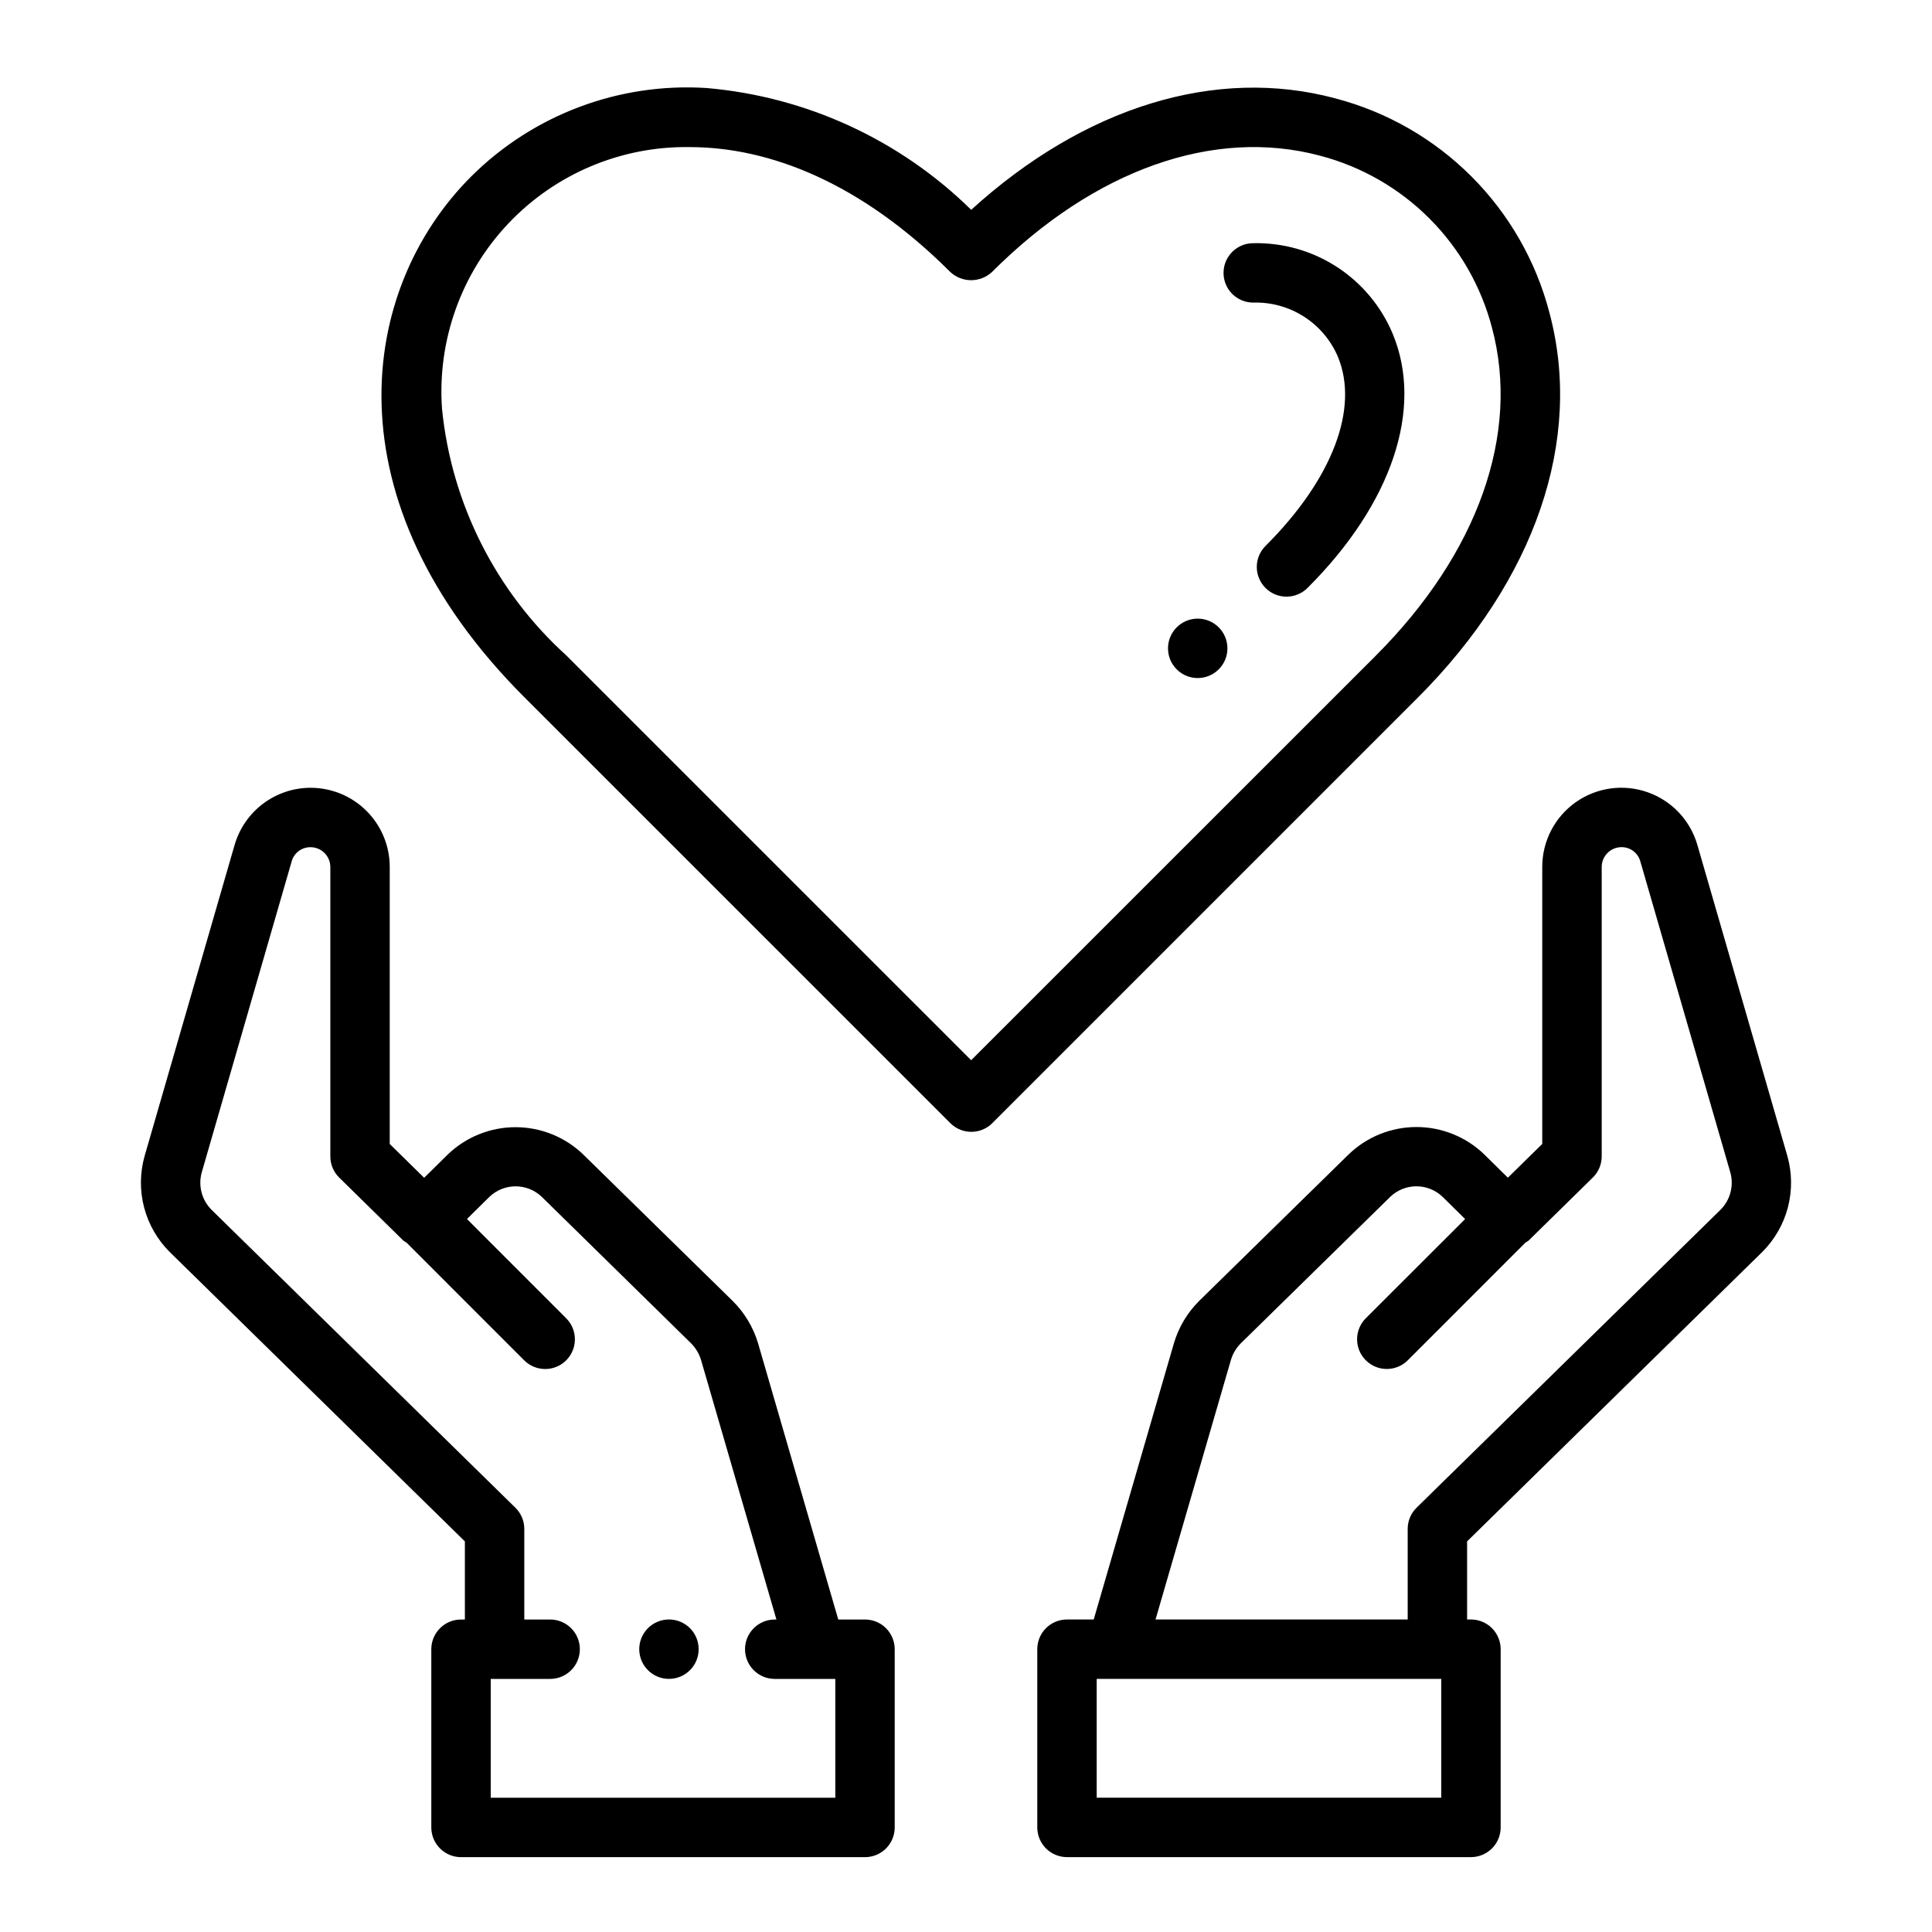
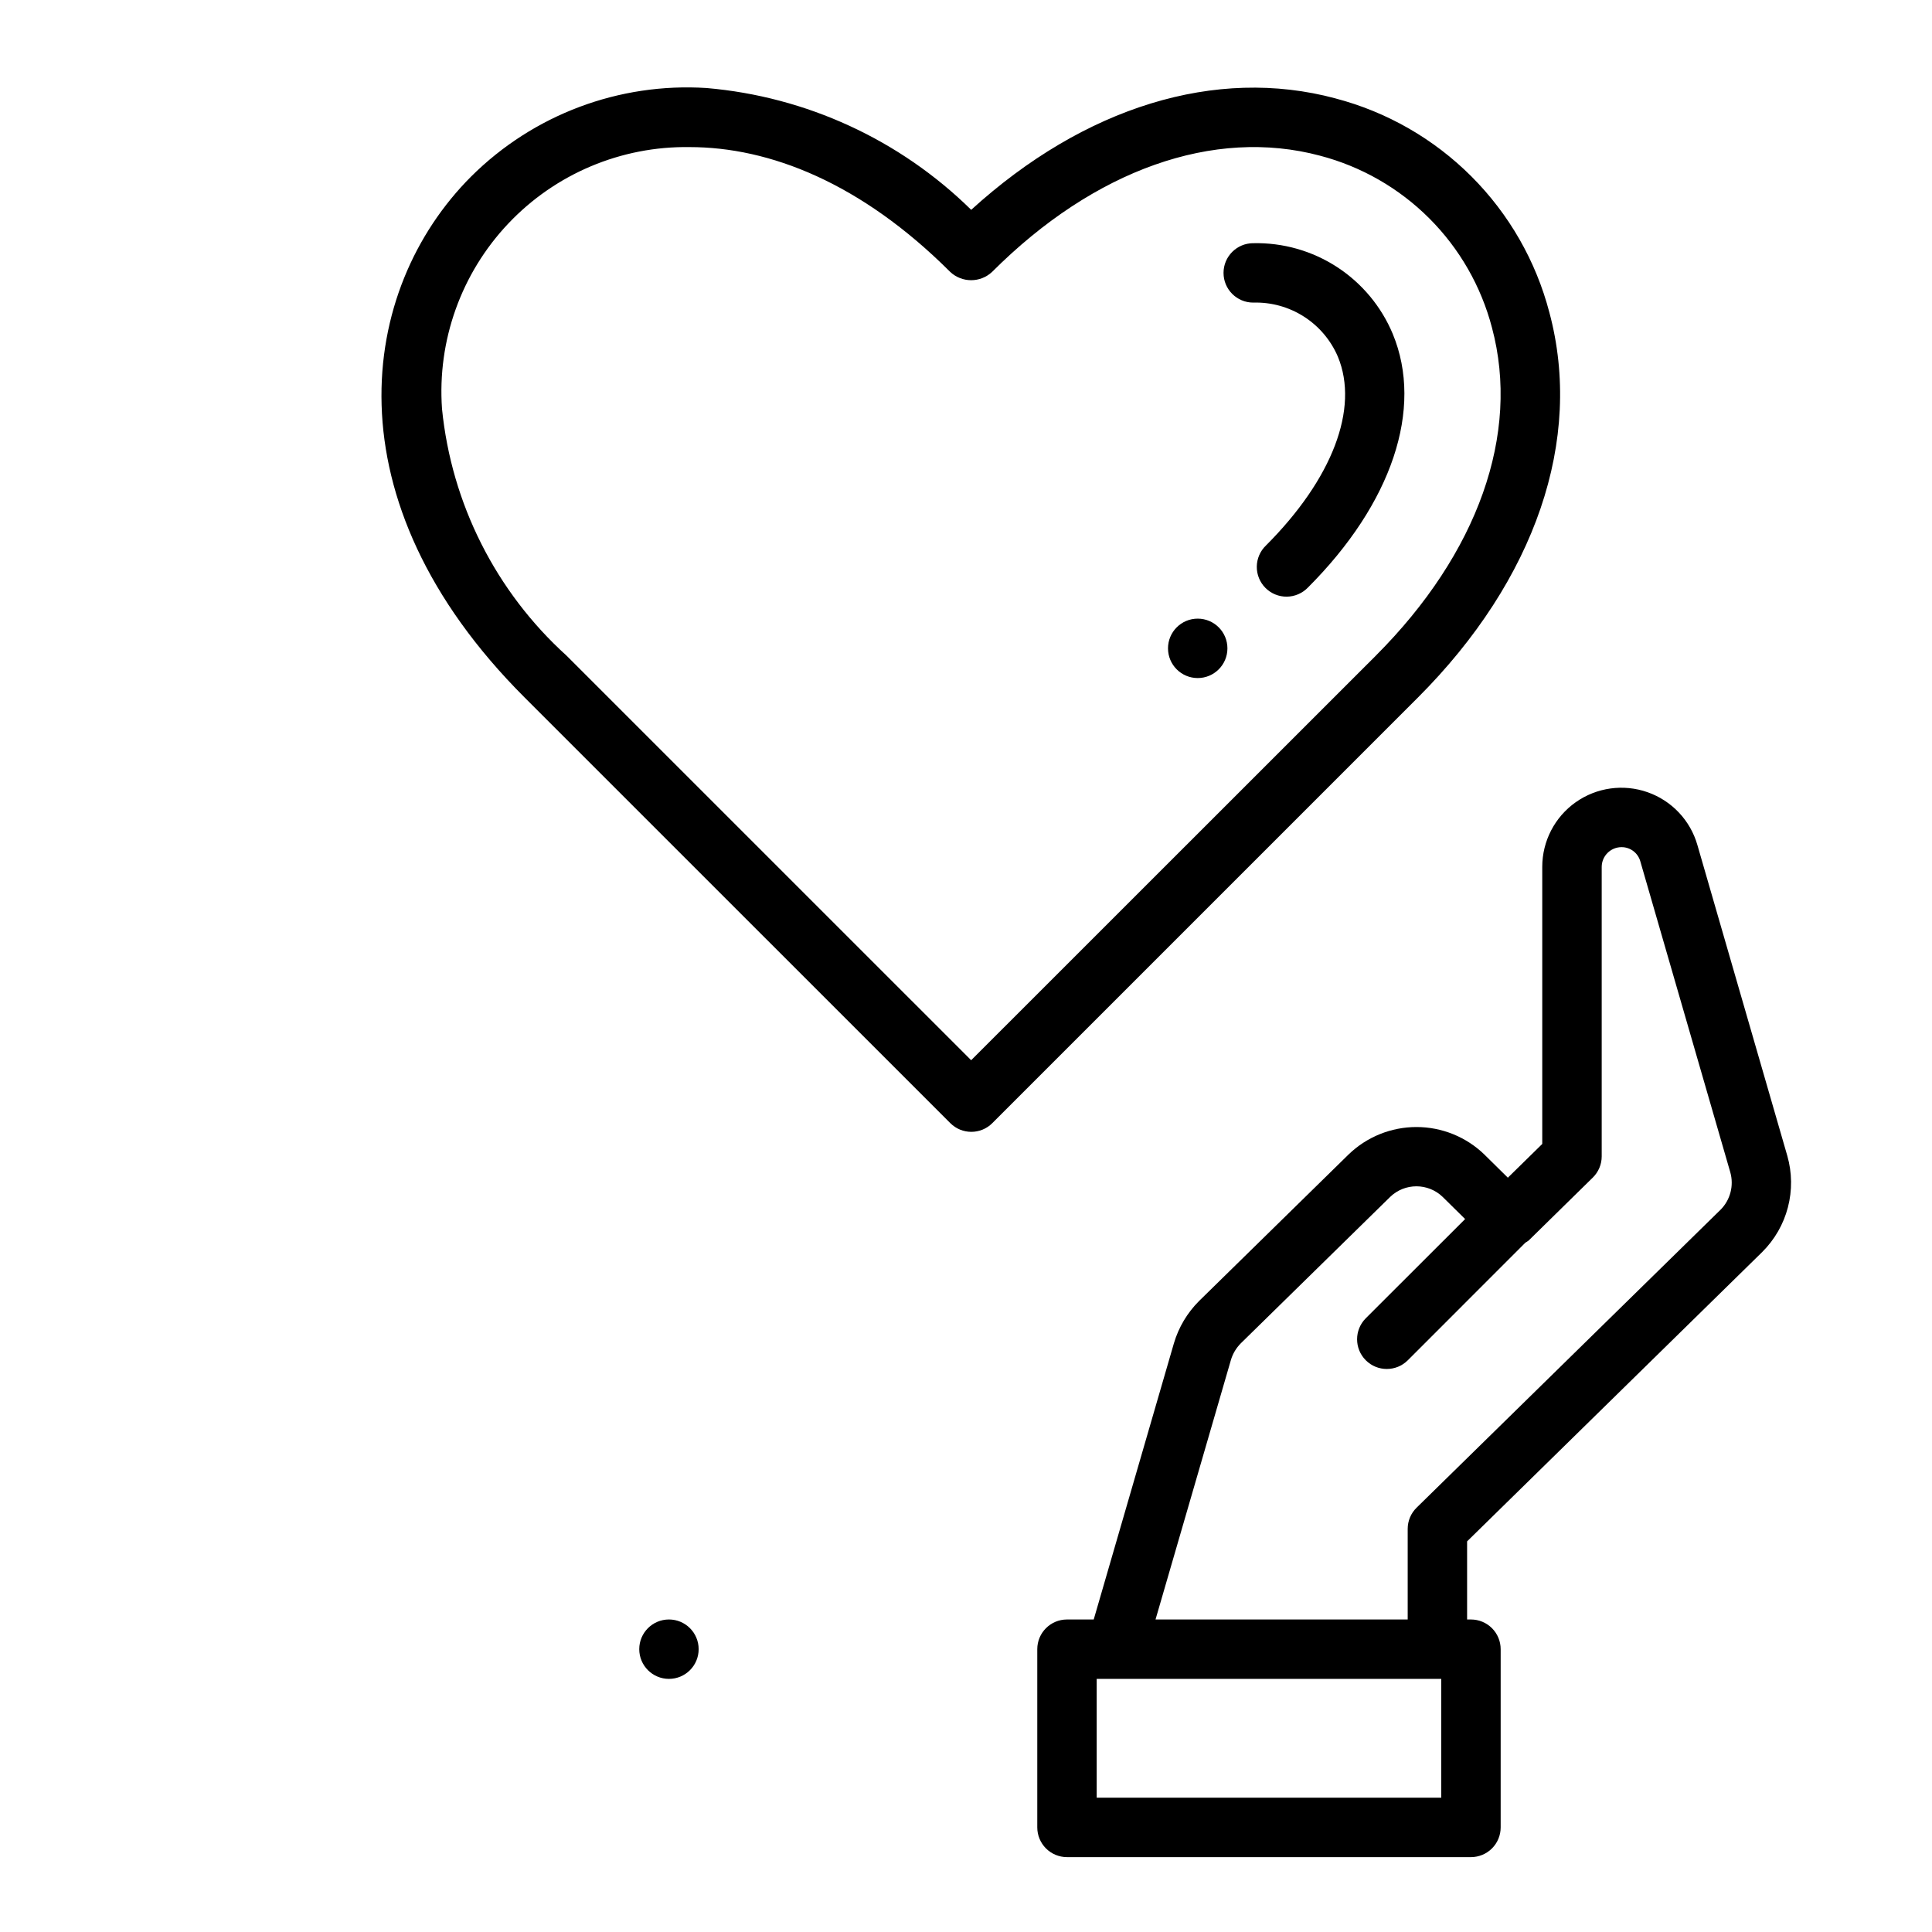
<svg xmlns="http://www.w3.org/2000/svg" fill="#000000" width="800px" height="800px" version="1.1" viewBox="144 144 512 512">
  <g>
    <path d="m593.83 367.95c-1.871-6.535-6.793-11.754-13.203-14.004-6.41-2.254-13.516-1.262-19.062 2.664s-8.844 10.297-8.852 17.094v73.453l-9.117 8.941-6.242-6.156h0.004c-4.828-4.664-11.273-7.269-17.984-7.269s-13.16 2.606-17.984 7.269l-39.652 38.863v0.004c-3.106 3.109-5.387 6.945-6.637 11.16l-21.254 73.211h-7.086c-4.348 0-7.871 3.523-7.871 7.871v47.234c0 2.086 0.832 4.09 2.305 5.566 1.477 1.473 3.481 2.305 5.566 2.305h107.06c2.086 0 4.09-0.832 5.566-2.305 1.477-1.477 2.305-3.481 2.305-5.566v-47.234c0-2.086-0.828-4.09-2.305-5.566-1.477-1.477-3.481-2.305-5.566-2.305h-1.023v-20.703l78.168-76.641 0.055-0.055v-0.004c3.281-3.262 5.629-7.348 6.793-11.824 1.168-4.481 1.113-9.191-0.156-13.641zm-67.883 252.46h-91.312v-31.488h91.312zm73.996-155.8-80.527 78.938c-1.512 1.477-2.363 3.504-2.363 5.617v24.012h-66.824l19.973-68.762c0.492-1.664 1.391-3.176 2.613-4.41l39.59-38.809h-0.004c3.883-3.75 10.043-3.75 13.926 0l5.945 5.863-26.324 26.293c-3.074 3.078-3.074 8.062 0.004 11.137 3.074 3.074 8.059 3.07 11.133-0.004l31.164-31.172h0.004c0.293-0.164 0.578-0.352 0.848-0.555l17.004-16.688c1.512-1.48 2.363-3.504 2.363-5.621v-76.75c0.035-2.856 2.34-5.16 5.195-5.195 2.34-0.039 4.406 1.508 5.039 3.762l23.844 82.406v-0.004c0.996 3.543 0.004 7.344-2.598 9.945z" />
-     <path d="m226.34 352.77c-4.543-0.004-8.969 1.473-12.605 4.199-3.633 2.731-6.285 6.566-7.555 10.93l-23.852 82.438c-1.266 4.461-1.312 9.184-0.133 13.668 1.176 4.484 3.539 8.574 6.832 11.836l78.168 76.641 0.004 20.707h-1.023c-4.348 0-7.875 3.523-7.875 7.871v47.234c0 2.086 0.832 4.09 2.309 5.566 1.477 1.473 3.477 2.305 5.566 2.305h107.06c2.086 0 4.09-0.832 5.566-2.305 1.477-1.477 2.305-3.481 2.305-5.566v-47.234c0-2.086-0.828-4.09-2.305-5.566-1.477-1.477-3.481-2.305-5.566-2.305h-7.086l-21.254-73.211c-1.266-4.219-3.562-8.059-6.684-11.168l-39.605-38.816v-0.004c-4.824-4.664-11.277-7.273-17.988-7.273-6.715 0-13.168 2.609-17.992 7.273l-6.219 6.133-9.125-8.957v-73.453c-0.008-5.551-2.215-10.875-6.141-14.801s-9.246-6.133-14.801-6.141zm24.555 120c0.27 0.203 0.555 0.391 0.852 0.555l31.164 31.172c3.074 3.074 8.059 3.078 11.137 0.004 3.074-3.074 3.074-8.059 0.004-11.137l-26.301-26.316 5.918-5.84c3.891-3.754 10.051-3.754 13.941 0l39.52 38.77c1.23 1.234 2.144 2.754 2.652 4.426l19.977 68.785h-0.449 0.004c-4.348 0-7.875 3.523-7.875 7.871 0 4.348 3.527 7.871 7.875 7.871h16.051v31.488h-91.316v-31.488h15.742c4.348 0 7.875-3.523 7.875-7.871 0-4.348-3.527-7.871-7.875-7.871h-6.848v-24.012c0-2.113-0.852-4.141-2.363-5.617l-80.473-78.902c-2.629-2.59-3.641-6.406-2.644-9.961l23.844-82.465c0.641-2.238 2.707-3.766 5.035-3.715 2.856 0.035 5.16 2.34 5.199 5.195v76.754-0.004c0 2.117 0.848 4.141 2.359 5.621z" />
    <path d="m497.89 170.07c-31.699-8.5-66.535 2.258-96.512 29.535-18.906-18.586-43.699-30-70.113-32.277-23.199-1.492-45.926 7.047-62.402 23.445-29.852 29.844-38.156 85.805 14.168 138.07l112.81 112.8h0.004c3.074 3.074 8.055 3.074 11.129 0l112.8-112.8c31.145-31.18 43.855-68.359 34.828-102.03-3.562-13.641-10.695-26.09-20.664-36.062s-22.414-17.109-36.055-20.676zm10.746 147.66-107.27 107.24-107.25-107.24c-18.711-16.953-30.461-40.25-32.977-65.375-1.285-18.105 5.086-35.918 17.555-49.102 12.469-13.188 29.895-20.543 48.043-20.273 21.191 0 45.414 9.445 69.062 33.062h-0.004c3.125 2.949 8.012 2.949 11.133 0 27.094-27.094 58.773-38.289 86.875-30.789 10.961 2.867 20.961 8.602 28.973 16.613 8.012 8.012 13.746 18.012 16.613 28.973 7.535 28.129-3.691 59.797-30.762 86.891z" />
    <path d="m476.12 208.45c-4.348 0-7.871 3.523-7.871 7.871 0 4.348 3.523 7.871 7.871 7.871 4.75-0.141 9.43 1.148 13.434 3.711 4 2.559 7.137 6.262 9 10.633 5.684 13.707-1.457 32.418-19.09 50.051-1.516 1.465-2.383 3.481-2.402 5.594-0.016 2.113 0.812 4.141 2.305 5.633 1.496 1.496 3.523 2.324 5.637 2.309 2.109-0.02 4.125-0.887 5.594-2.402 22.293-22.285 30.699-47.414 22.508-67.203v-0.004c-3.027-7.266-8.176-13.453-14.773-17.746-6.598-4.293-14.34-6.496-22.211-6.316z" />
    <path d="m469.28 315.82c0 4.348-3.527 7.871-7.875 7.871-4.344 0-7.871-3.523-7.871-7.871s3.527-7.875 7.871-7.875c4.348 0 7.875 3.527 7.875 7.875" />
    <path d="m329.15 581.05c0 4.348-3.523 7.871-7.871 7.871s-7.871-3.523-7.871-7.871c0-4.348 3.523-7.871 7.871-7.871s7.871 3.523 7.871 7.871" />
  </g>
</svg>